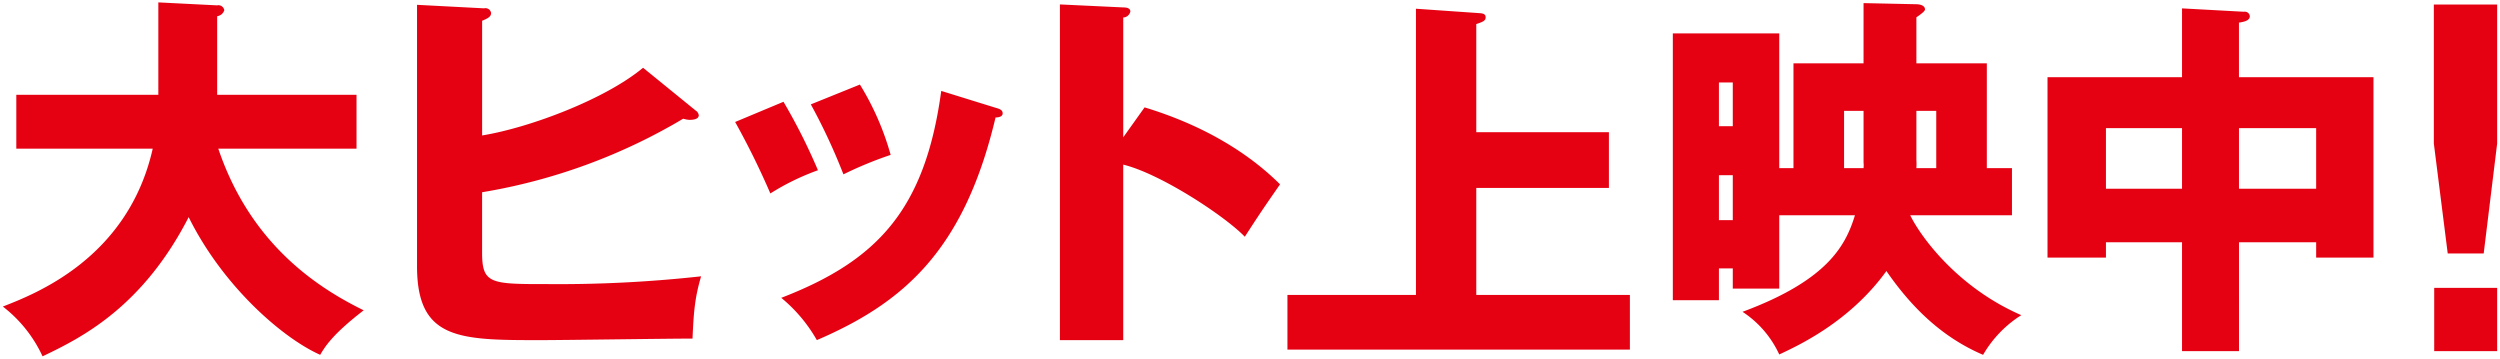
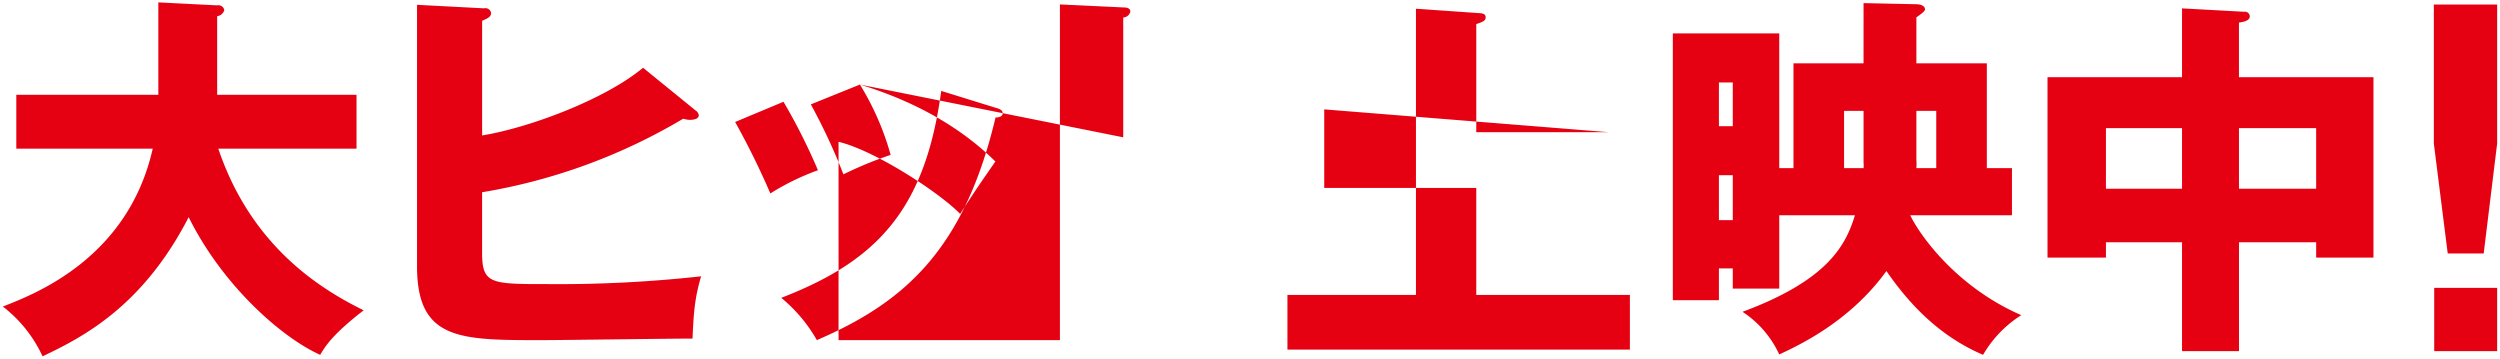
<svg xmlns="http://www.w3.org/2000/svg" width="460" height="66" viewBox="0 0 460 66">
  <defs>
    <style>
      .cls-1 {
        fill: #e60112;
        fill-rule: evenodd;
      }
    </style>
  </defs>
-   <path id="シェイプ_5" data-name="シェイプ 5" class="cls-1" d="M3,27.354V17.44H29.134v-17L39.958,0.986a1.086,1.086,0,0,1,1.31.895,1.583,1.583,0,0,1-1.31,1.1V17.44H65.6v9.914H40.165c6,17.762,18.476,25.679,26.75,29.741-5.792,4.475-7.1,6.678-8,8.193-6.963-3.1-17.925-12.668-24.2-25.335C26.238,56.475,15.07,62.121,7.831,65.563A24.5,24.5,0,0,0,.523,56.406C6.314,54.135,23.55,47.594,28.1,27.354H3Zm125-7.017a1.226,1.226,0,0,1,.574.86c0,0.787-1.147.859-1.721,0.859a5,5,0,0,1-1.147-.214,106.4,106.4,0,0,1-37,13.532v11.1c0,5.8,1.577,5.8,12.118,5.8a238.61,238.61,0,0,0,28.178-1.432c-1.147,3.938-1.363,6.444-1.577,11.456-4.374,0-23.805.286-27.82,0.286-15.057,0-22.872,0-22.872-13.6V0.888L89.069,1.533a1.047,1.047,0,0,1,1.291.859c0,0.716-.645,1-1.649,1.432v21.1c8.748-1.432,22.658-6.658,29.613-12.458Zm16.16-1.611a107.886,107.886,0,0,1,6.342,12.6,44.694,44.694,0,0,0-8.756,4.269,145.4,145.4,0,0,0-6.48-13.15Zm39.021,1.1c0.758,0.207,1.31.413,1.31,1.033,0,0.689-.966.758-1.31,0.758C177.392,46.058,166.292,55.7,150.3,62.581a27.873,27.873,0,0,0-6.549-7.779c17.649-6.816,26.474-16.179,29.438-38.072Zm-24.957-4.268A50.367,50.367,0,0,1,163.879,28.5a70.492,70.492,0,0,0-8.687,3.58,109.3,109.3,0,0,0-6-12.874Zm52.379,4.2c11.956,3.631,19.936,9.181,24.924,14.161-3.1,4.475-3.448,4.957-6.481,9.639-3.773-3.9-15.612-11.635-22.373-13.267V62.581H195.024V0.814l11.651,0.551c0.483,0,1.31.069,1.31,0.758a1.4,1.4,0,0,1-1.31,1.1V25.266Zm85.436,4.566V34.583H271.635v19.69H299.9V64.324H236.888V54.273h23.648V1.606l11.857,0.826c0.759,0.069.965,0.344,0.965,0.758,0,0.619-.482.826-1.723,1.239v19.9h24.406ZM342.894,0.572l9.721,0.207c0.275,0,1.585.069,1.585,0.964,0,0.345-.9.964-1.585,1.446v8.468h12.961V30.933H370.2v8.675H351.512v0.068C353.442,43.6,360.2,52.9,371.918,57.99a21.094,21.094,0,0,0-7.031,7.3c-7.239-3.1-12.893-8.33-17.788-15.421-6.756,9.363-16.2,13.7-19.717,15.353a18.7,18.7,0,0,0-6.757-7.849c15.582-5.783,18.959-12.117,20.683-17.762H327.382V53.1h-8.55V49.384h-2.55v5.852H307.8V6.149h19.581V30.933H330V11.657h12.893V0.572Zm-24.062,22.65V15.168h-2.55v8.055h2.55Zm-2.55,9.019V40.5h2.55V32.242h-2.55ZM342.894,20.4h-3.586V30.933h3.586a5.151,5.151,0,0,0,0-1.033V20.4Zm9.721,9.019a11.047,11.047,0,0,1,0,1.514h3.654V20.4h-3.654v9.019Zm59.357,35.186H401.493V44.571h-14v2.823H376.742V14.21h24.751V1.542l11.375,0.62a0.926,0.926,0,0,1,1.1.826c0,0.758-.965,1.033-2,1.17V14.21h24.75V47.394H426.175V44.571h-14.2V64.605ZM401.493,23.573h-14V34.726h14V23.573Zm10.479,11.153h14.2V23.573h-14.2V34.726ZM459.477,0.838V26.4L457,46.637h-6.619L447.826,26.4V0.838h11.651ZM447.894,52.97h11.583V64.605H447.894V52.97Z" />
+   <path id="シェイプ_5" data-name="シェイプ 5" class="cls-1" d="M3,27.354V17.44H29.134v-17L39.958,0.986a1.086,1.086,0,0,1,1.31.895,1.583,1.583,0,0,1-1.31,1.1V17.44H65.6v9.914H40.165c6,17.762,18.476,25.679,26.75,29.741-5.792,4.475-7.1,6.678-8,8.193-6.963-3.1-17.925-12.668-24.2-25.335C26.238,56.475,15.07,62.121,7.831,65.563A24.5,24.5,0,0,0,.523,56.406C6.314,54.135,23.55,47.594,28.1,27.354H3Zm125-7.017a1.226,1.226,0,0,1,.574.86c0,0.787-1.147.859-1.721,0.859a5,5,0,0,1-1.147-.214,106.4,106.4,0,0,1-37,13.532v11.1c0,5.8,1.577,5.8,12.118,5.8a238.61,238.61,0,0,0,28.178-1.432c-1.147,3.938-1.363,6.444-1.577,11.456-4.374,0-23.805.286-27.82,0.286-15.057,0-22.872,0-22.872-13.6V0.888L89.069,1.533a1.047,1.047,0,0,1,1.291.859c0,0.716-.645,1-1.649,1.432v21.1c8.748-1.432,22.658-6.658,29.613-12.458Zm16.16-1.611a107.886,107.886,0,0,1,6.342,12.6,44.694,44.694,0,0,0-8.756,4.269,145.4,145.4,0,0,0-6.48-13.15Zm39.021,1.1c0.758,0.207,1.31.413,1.31,1.033,0,0.689-.966.758-1.31,0.758C177.392,46.058,166.292,55.7,150.3,62.581a27.873,27.873,0,0,0-6.549-7.779c17.649-6.816,26.474-16.179,29.438-38.072Zm-24.957-4.268A50.367,50.367,0,0,1,163.879,28.5a70.492,70.492,0,0,0-8.687,3.58,109.3,109.3,0,0,0-6-12.874Zc11.956,3.631,19.936,9.181,24.924,14.161-3.1,4.475-3.448,4.957-6.481,9.639-3.773-3.9-15.612-11.635-22.373-13.267V62.581H195.024V0.814l11.651,0.551c0.483,0,1.31.069,1.31,0.758a1.4,1.4,0,0,1-1.31,1.1V25.266Zm85.436,4.566V34.583H271.635v19.69H299.9V64.324H236.888V54.273h23.648V1.606l11.857,0.826c0.759,0.069.965,0.344,0.965,0.758,0,0.619-.482.826-1.723,1.239v19.9h24.406ZM342.894,0.572l9.721,0.207c0.275,0,1.585.069,1.585,0.964,0,0.345-.9.964-1.585,1.446v8.468h12.961V30.933H370.2v8.675H351.512v0.068C353.442,43.6,360.2,52.9,371.918,57.99a21.094,21.094,0,0,0-7.031,7.3c-7.239-3.1-12.893-8.33-17.788-15.421-6.756,9.363-16.2,13.7-19.717,15.353a18.7,18.7,0,0,0-6.757-7.849c15.582-5.783,18.959-12.117,20.683-17.762H327.382V53.1h-8.55V49.384h-2.55v5.852H307.8V6.149h19.581V30.933H330V11.657h12.893V0.572Zm-24.062,22.65V15.168h-2.55v8.055h2.55Zm-2.55,9.019V40.5h2.55V32.242h-2.55ZM342.894,20.4h-3.586V30.933h3.586a5.151,5.151,0,0,0,0-1.033V20.4Zm9.721,9.019a11.047,11.047,0,0,1,0,1.514h3.654V20.4h-3.654v9.019Zm59.357,35.186H401.493V44.571h-14v2.823H376.742V14.21h24.751V1.542l11.375,0.62a0.926,0.926,0,0,1,1.1.826c0,0.758-.965,1.033-2,1.17V14.21h24.75V47.394H426.175V44.571h-14.2V64.605ZM401.493,23.573h-14V34.726h14V23.573Zm10.479,11.153h14.2V23.573h-14.2V34.726ZM459.477,0.838V26.4L457,46.637h-6.619L447.826,26.4V0.838h11.651ZM447.894,52.97h11.583V64.605H447.894V52.97Z" />
</svg>